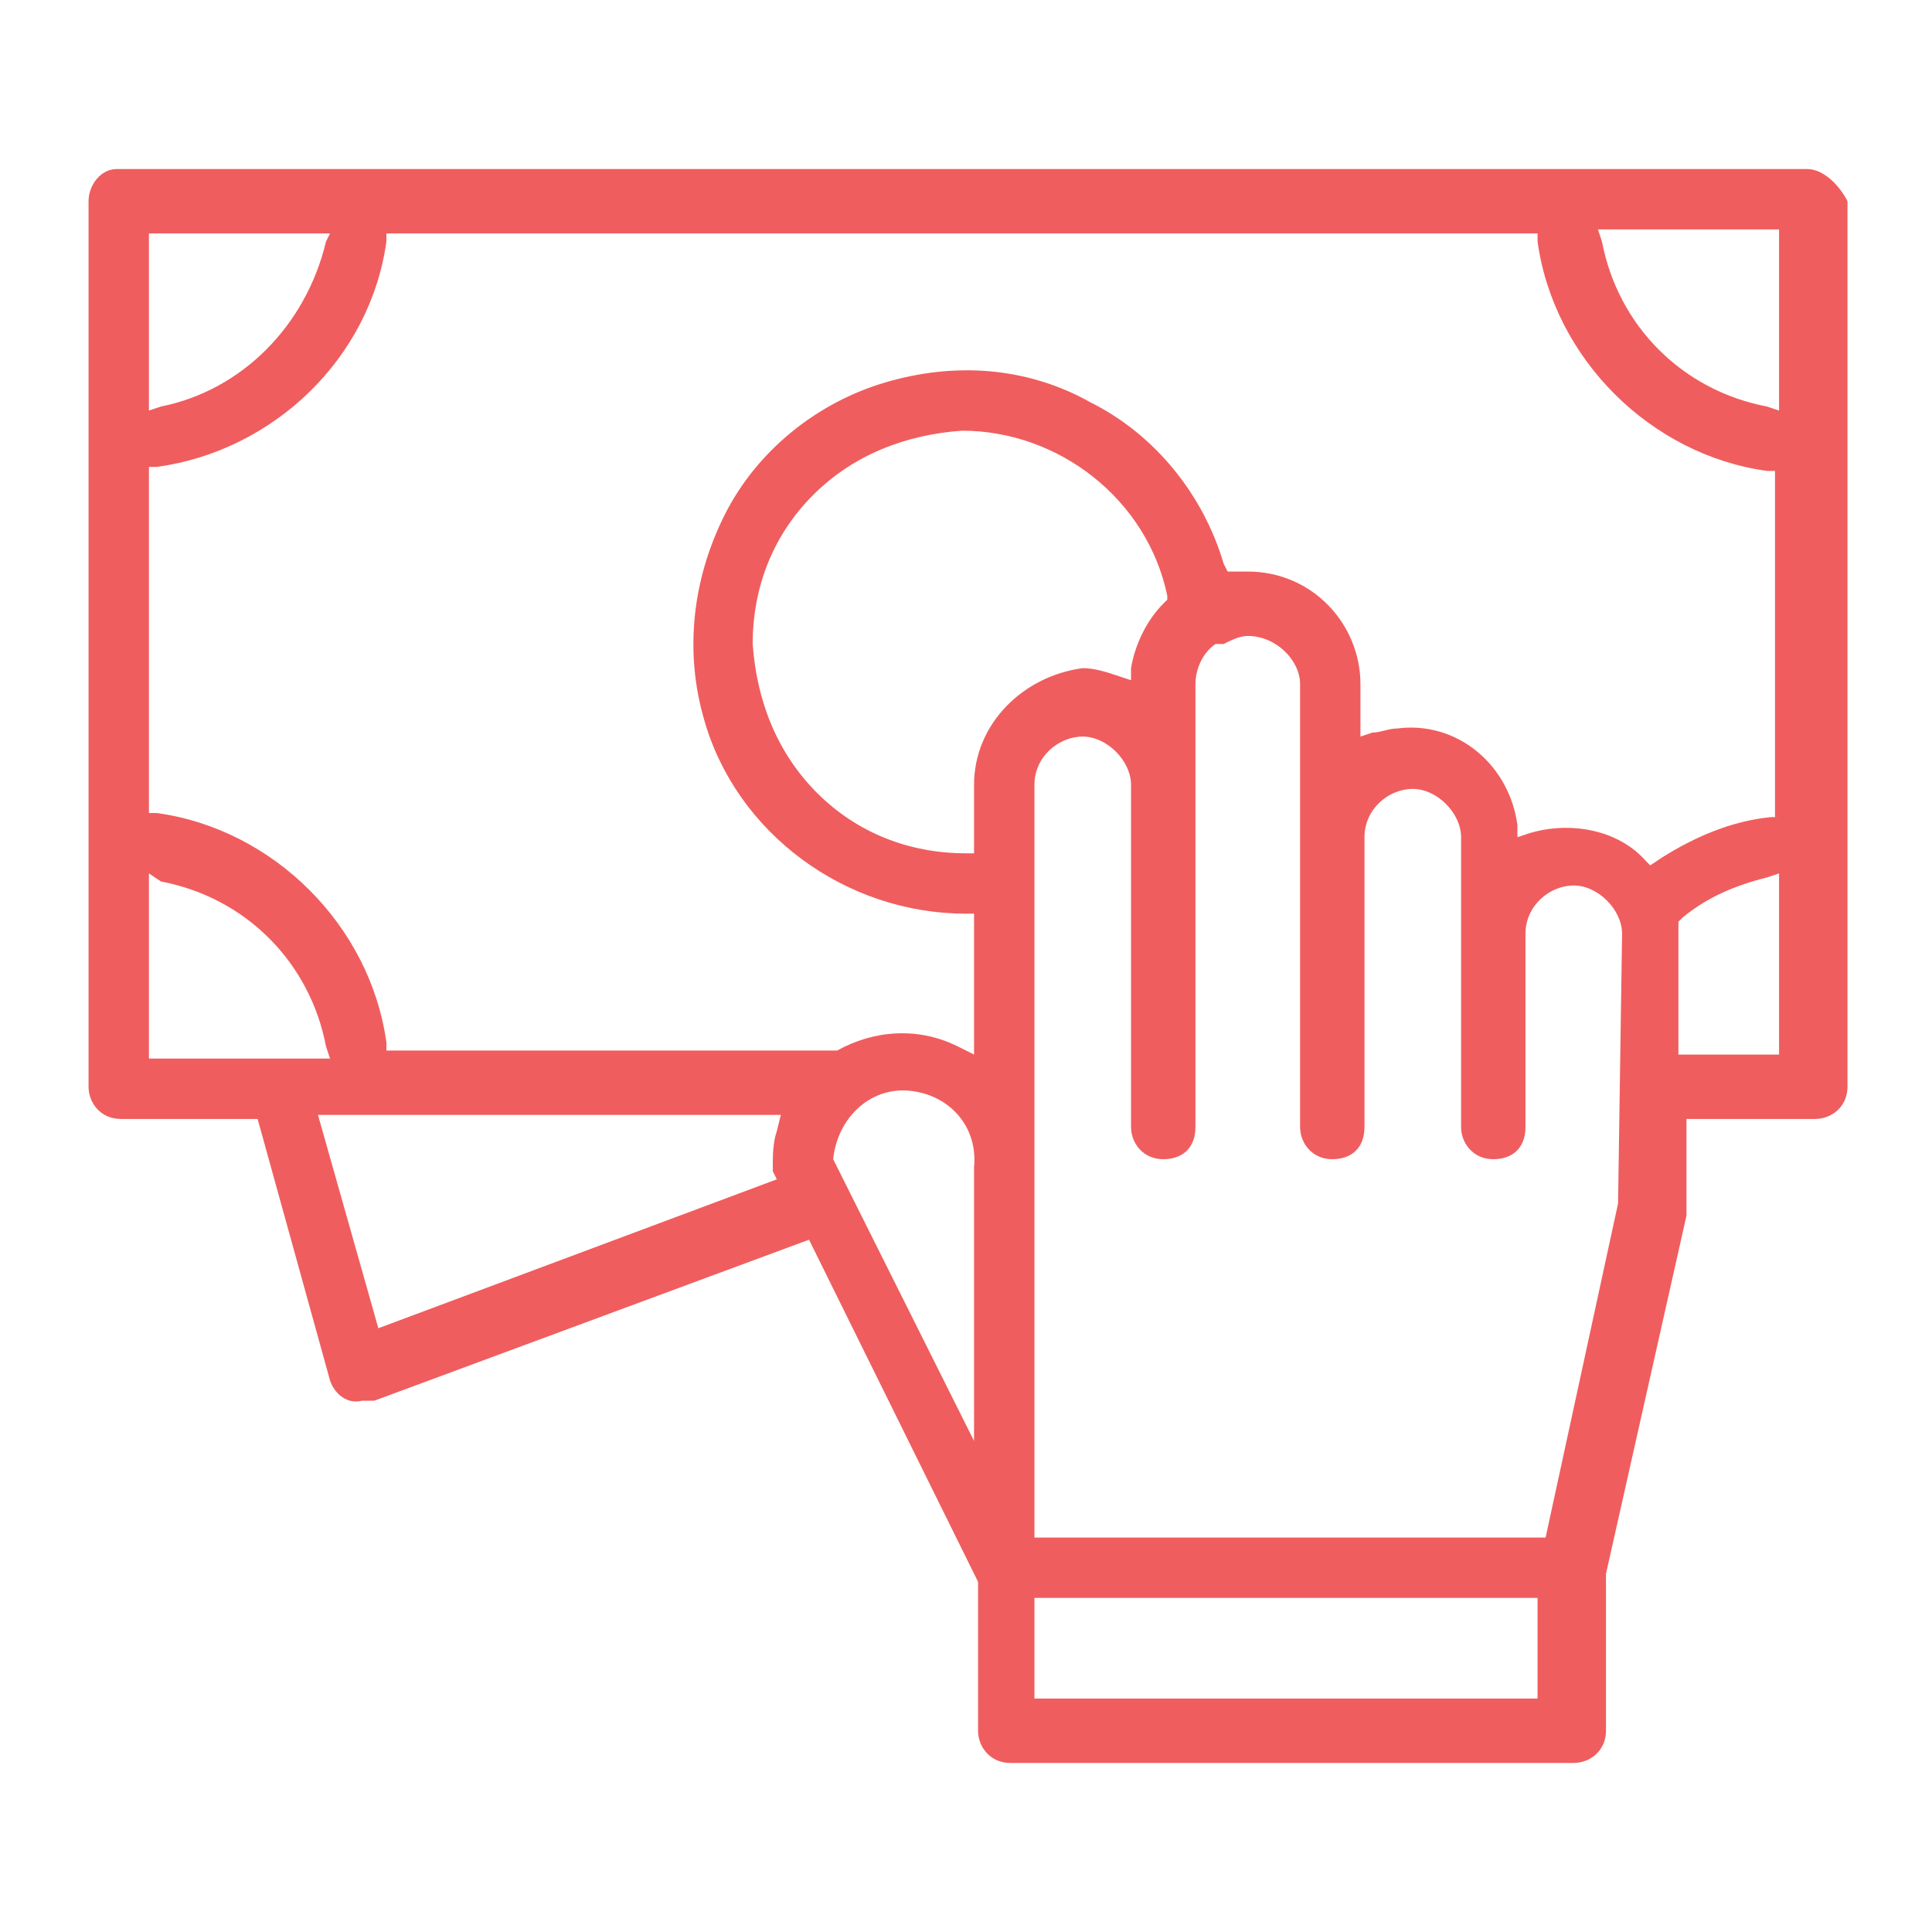
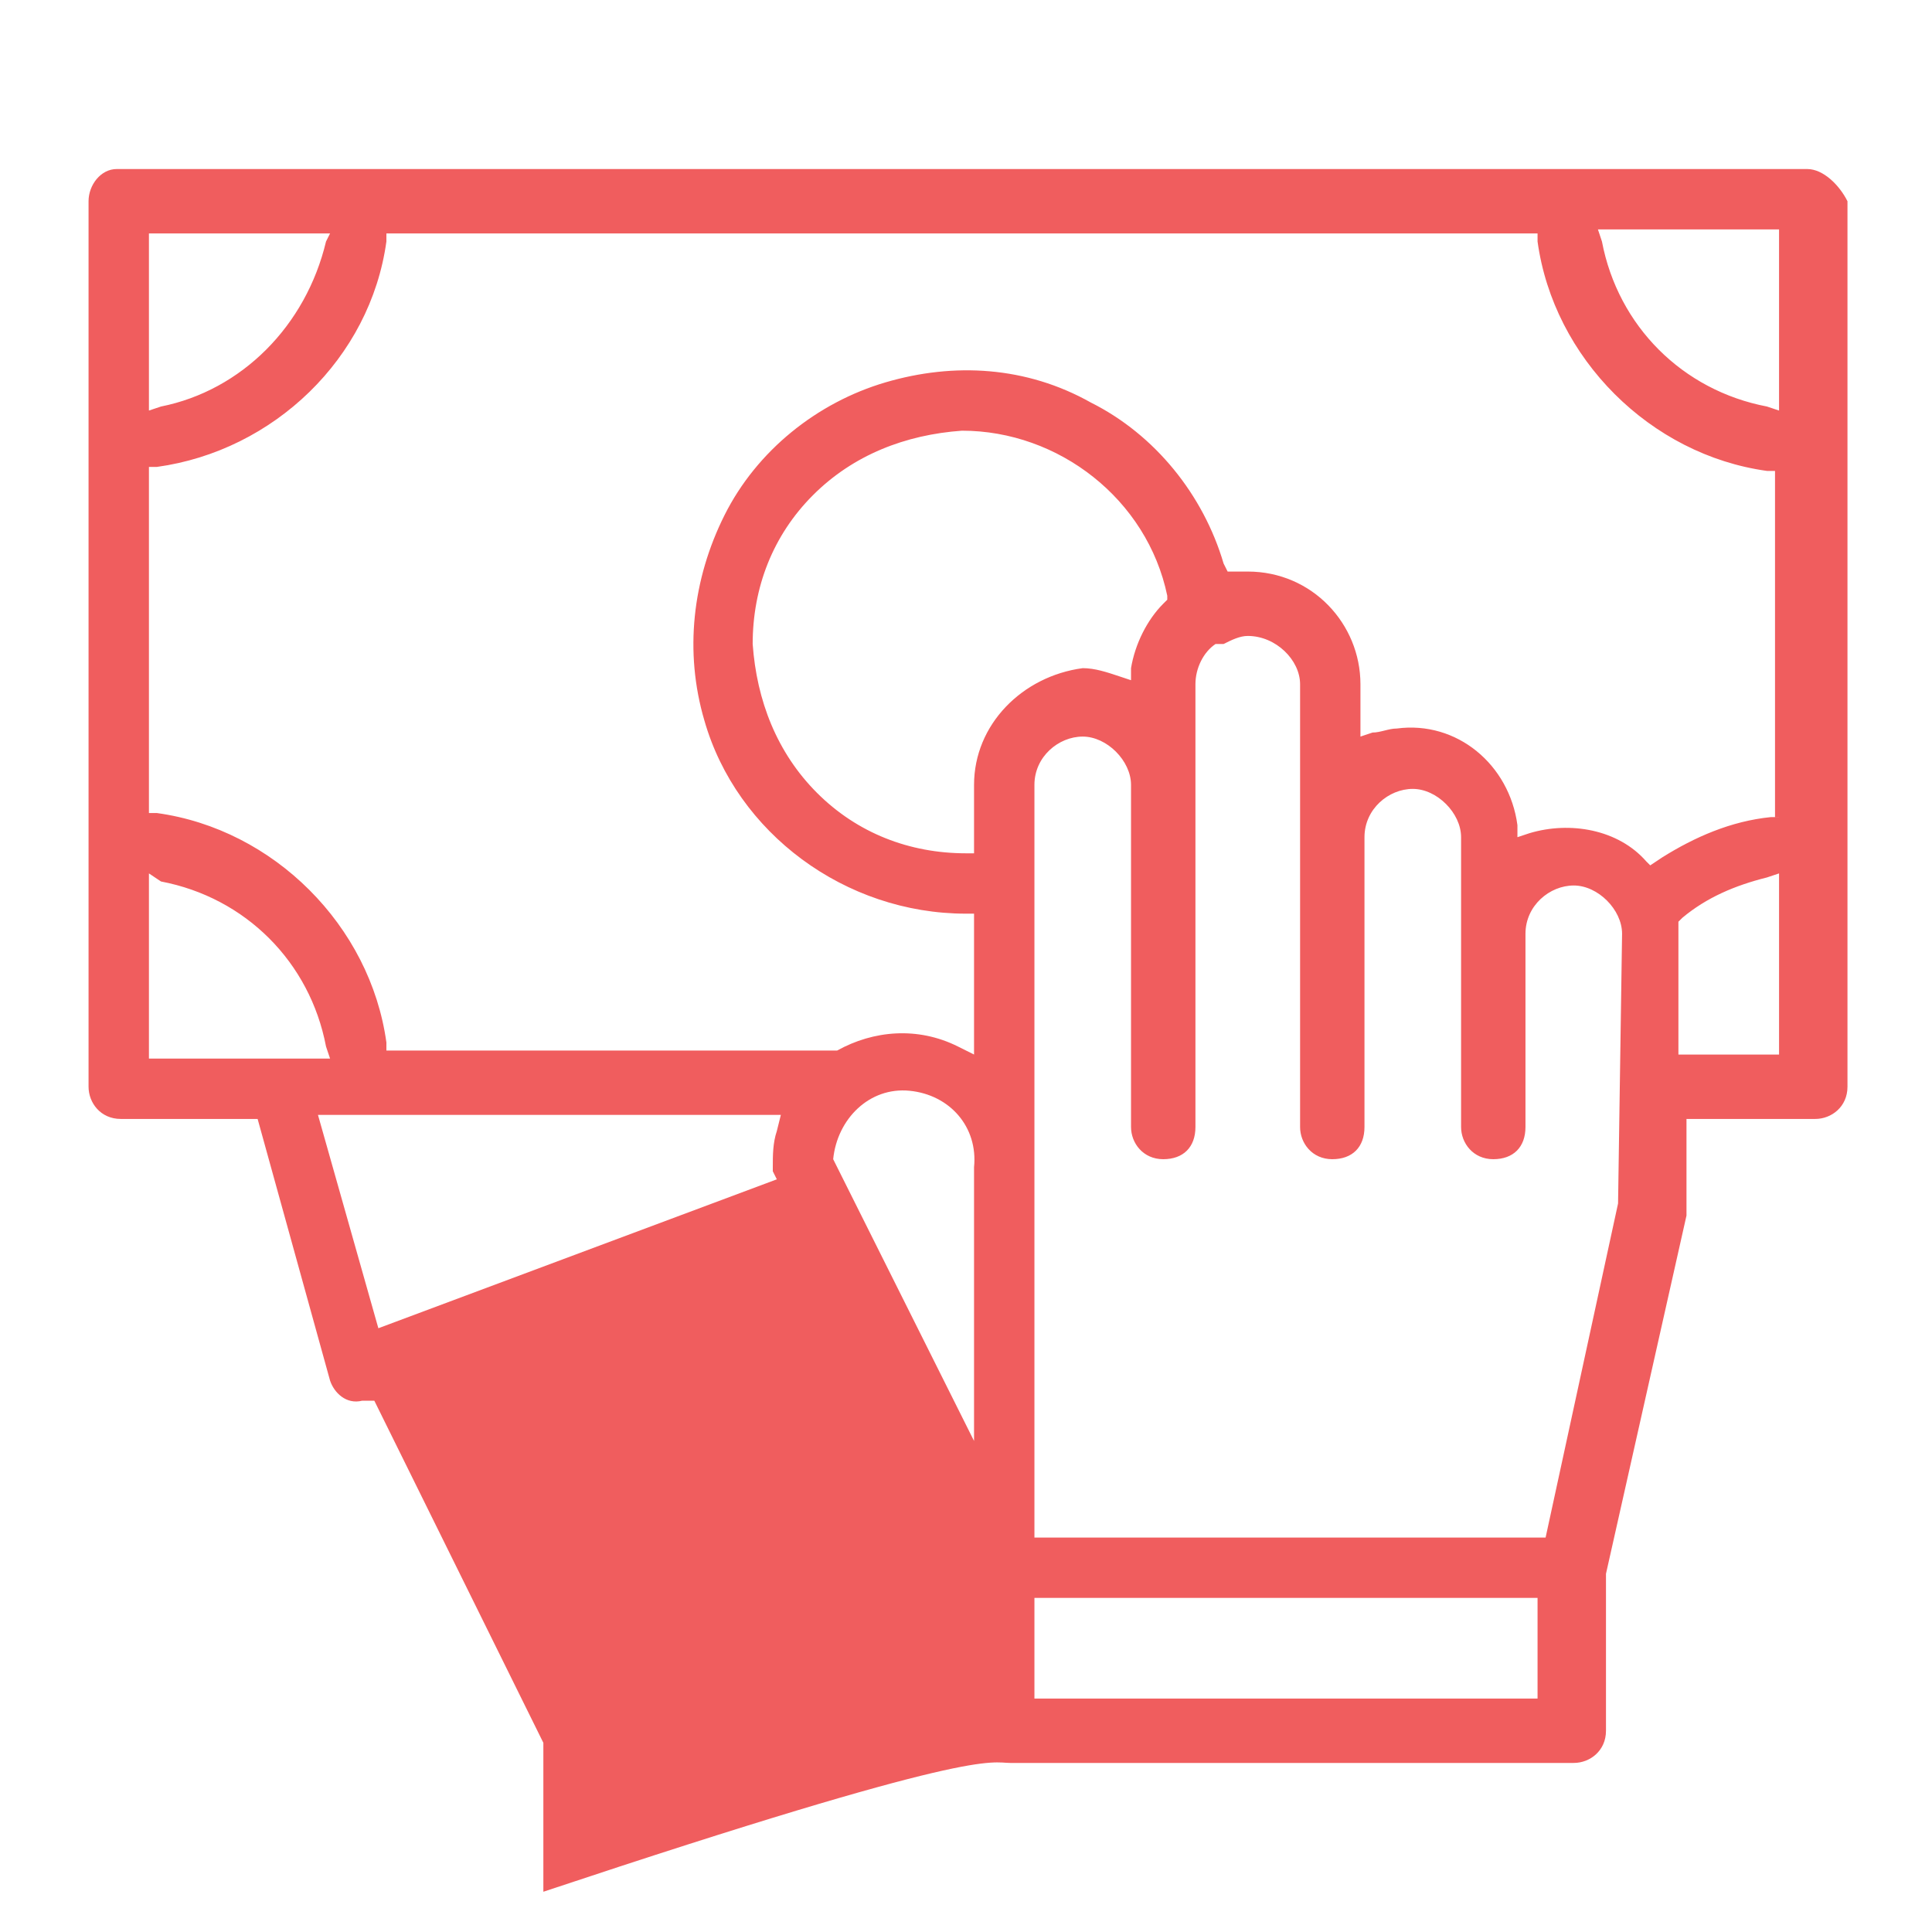
<svg xmlns="http://www.w3.org/2000/svg" width="91" height="91" viewBox="0 0 91 91" fill="none">
-   <path d="M85.123 7.962H5.498c-.758.0-1.327.758-1.327 1.517V51.187C4.171 51.946 4.74 52.704 5.688 52.704h6.446L15.546 65.027C15.735 65.596 16.304 66.165 17.062 65.975c.19.0.379.0.569.0L38.106 58.392l7.962 16.114v7.015C46.069 82.279 46.638 83.037 47.585 83.037H74.127C74.885 83.037 75.644 82.469 75.644 81.521V74.127l3.792-16.873V57.065 52.704h6.067C86.26 52.704 87.019 52.135 87.019 51.187V9.479C86.64 8.721 85.881 7.962 85.123 7.962zM7.015 10.996H15.546L15.356 11.375C14.408 15.356 11.375 18.39 7.583 19.148L7.015 19.337V10.996zm0 38.675V41.139L7.583 41.519C11.565 42.277 14.598 45.31 15.356 49.292L15.546 49.86H7.015V49.671zM36.59 53.273C36.4 53.842 36.4 54.41 36.4 54.979V55.169L36.59 55.548 17.821 62.562 14.977 52.514H36.779L36.59 53.273zm2.654 1.327C39.433 52.704 40.95 51.187 42.846 51.377 44.742 51.567 46.069 53.083 45.879 54.979V67.871L39.244 54.6zm6.635-17.631v3.223H45.5C42.846 40.192 40.381 39.244 38.485 37.348c-1.896-1.896-2.844-4.36-3.033-7.015C35.452 27.679 36.4 25.215 38.296 23.319c1.896-1.896 4.36-2.844 7.015-3.033 4.55.0 8.721 3.223 9.669 7.773V28.248L54.79 28.437C54.031 29.196 53.462 30.333 53.273 31.471V32.039L52.704 31.85C52.135 31.66 51.567 31.471 50.998 31.471 48.154 31.85 45.879 34.125 45.879 36.969zM72.421 80.004H48.723V75.264H72.421v4.74zM76.213 56.685 72.8 72.421H48.723V36.969c0-1.327 1.137-2.275 2.275-2.275 1.137.0 2.275 1.137 2.275 2.275V53.083C53.273 53.842 53.842 54.6 54.79 54.6s1.517-.569 1.517-1.517V32.229C56.306 31.471 56.685 30.712 57.254 30.333H57.444 57.633C58.013 30.144 58.392 29.954 58.771 29.954c1.327.0 2.465 1.137 2.465 2.275V53.083C61.235 53.842 61.804 54.6 62.752 54.6 63.7 54.6 64.269 54.031 64.269 53.083v-13.65c0-1.327 1.137-2.275 2.275-2.275S68.819 38.296 68.819 39.433v13.65C68.819 53.842 69.388 54.6 70.335 54.6 71.283 54.6 71.852 54.031 71.852 53.083v-9.1c0-1.327 1.137-2.275 2.275-2.275S76.402 42.846 76.402 43.983L76.213 56.685zM83.796 49.671H79.056V43.414L79.246 43.225C80.383 42.277 81.71 41.708 83.227 41.329L83.796 41.139v8.531zm0-11.185H83.417C81.521 38.675 79.815 39.433 78.298 40.381L77.729 40.76 77.54 40.571C76.213 39.054 73.938 38.675 72.042 39.244L71.473 39.433v-.569C71.094 36.021 68.629 33.935 65.785 34.315 65.406 34.315 65.027 34.504 64.648 34.504L64.079 34.694V32.229c0-2.844-2.275-5.308-5.308-5.308H57.823L57.633 26.542C56.685 23.319 54.41 20.475 51.377 18.958 48.344 17.252 44.931 17.062 41.708 18.01 38.485 18.958 35.642 21.233 34.125 24.267 32.608 27.3 32.229 30.712 33.177 33.935c1.517 5.308 6.635 9.1 12.323 9.1H45.879v6.635L45.121 49.292C43.225 48.344 41.14 48.533 39.433 49.481H39.244 18.2V49.102C17.442 43.604 12.892 39.054 7.394 38.296H7.015V21.992h.379C12.892 21.233 17.442 16.873 18.2 11.375V10.996H72.421V11.375C73.179 16.873 77.729 21.423 83.227 22.181H83.606V38.485H83.796zm0-19.148L83.227 19.148C79.246 18.39 76.213 15.356 75.454 11.375L75.265 10.806h8.531v8.531z" fill="#f05d5e" />
+   <path d="M85.123 7.962H5.498c-.758.0-1.327.758-1.327 1.517V51.187C4.171 51.946 4.74 52.704 5.688 52.704h6.446L15.546 65.027C15.735 65.596 16.304 66.165 17.062 65.975c.19.0.379.0.569.0l7.962 16.114v7.015C46.069 82.279 46.638 83.037 47.585 83.037H74.127C74.885 83.037 75.644 82.469 75.644 81.521V74.127l3.792-16.873V57.065 52.704h6.067C86.26 52.704 87.019 52.135 87.019 51.187V9.479C86.64 8.721 85.881 7.962 85.123 7.962zM7.015 10.996H15.546L15.356 11.375C14.408 15.356 11.375 18.39 7.583 19.148L7.015 19.337V10.996zm0 38.675V41.139L7.583 41.519C11.565 42.277 14.598 45.31 15.356 49.292L15.546 49.86H7.015V49.671zM36.59 53.273C36.4 53.842 36.4 54.41 36.4 54.979V55.169L36.59 55.548 17.821 62.562 14.977 52.514H36.779L36.59 53.273zm2.654 1.327C39.433 52.704 40.95 51.187 42.846 51.377 44.742 51.567 46.069 53.083 45.879 54.979V67.871L39.244 54.6zm6.635-17.631v3.223H45.5C42.846 40.192 40.381 39.244 38.485 37.348c-1.896-1.896-2.844-4.36-3.033-7.015C35.452 27.679 36.4 25.215 38.296 23.319c1.896-1.896 4.36-2.844 7.015-3.033 4.55.0 8.721 3.223 9.669 7.773V28.248L54.79 28.437C54.031 29.196 53.462 30.333 53.273 31.471V32.039L52.704 31.85C52.135 31.66 51.567 31.471 50.998 31.471 48.154 31.85 45.879 34.125 45.879 36.969zM72.421 80.004H48.723V75.264H72.421v4.74zM76.213 56.685 72.8 72.421H48.723V36.969c0-1.327 1.137-2.275 2.275-2.275 1.137.0 2.275 1.137 2.275 2.275V53.083C53.273 53.842 53.842 54.6 54.79 54.6s1.517-.569 1.517-1.517V32.229C56.306 31.471 56.685 30.712 57.254 30.333H57.444 57.633C58.013 30.144 58.392 29.954 58.771 29.954c1.327.0 2.465 1.137 2.465 2.275V53.083C61.235 53.842 61.804 54.6 62.752 54.6 63.7 54.6 64.269 54.031 64.269 53.083v-13.65c0-1.327 1.137-2.275 2.275-2.275S68.819 38.296 68.819 39.433v13.65C68.819 53.842 69.388 54.6 70.335 54.6 71.283 54.6 71.852 54.031 71.852 53.083v-9.1c0-1.327 1.137-2.275 2.275-2.275S76.402 42.846 76.402 43.983L76.213 56.685zM83.796 49.671H79.056V43.414L79.246 43.225C80.383 42.277 81.71 41.708 83.227 41.329L83.796 41.139v8.531zm0-11.185H83.417C81.521 38.675 79.815 39.433 78.298 40.381L77.729 40.76 77.54 40.571C76.213 39.054 73.938 38.675 72.042 39.244L71.473 39.433v-.569C71.094 36.021 68.629 33.935 65.785 34.315 65.406 34.315 65.027 34.504 64.648 34.504L64.079 34.694V32.229c0-2.844-2.275-5.308-5.308-5.308H57.823L57.633 26.542C56.685 23.319 54.41 20.475 51.377 18.958 48.344 17.252 44.931 17.062 41.708 18.01 38.485 18.958 35.642 21.233 34.125 24.267 32.608 27.3 32.229 30.712 33.177 33.935c1.517 5.308 6.635 9.1 12.323 9.1H45.879v6.635L45.121 49.292C43.225 48.344 41.14 48.533 39.433 49.481H39.244 18.2V49.102C17.442 43.604 12.892 39.054 7.394 38.296H7.015V21.992h.379C12.892 21.233 17.442 16.873 18.2 11.375V10.996H72.421V11.375C73.179 16.873 77.729 21.423 83.227 22.181H83.606V38.485H83.796zm0-19.148L83.227 19.148C79.246 18.39 76.213 15.356 75.454 11.375L75.265 10.806h8.531v8.531z" fill="#f05d5e" />
</svg>